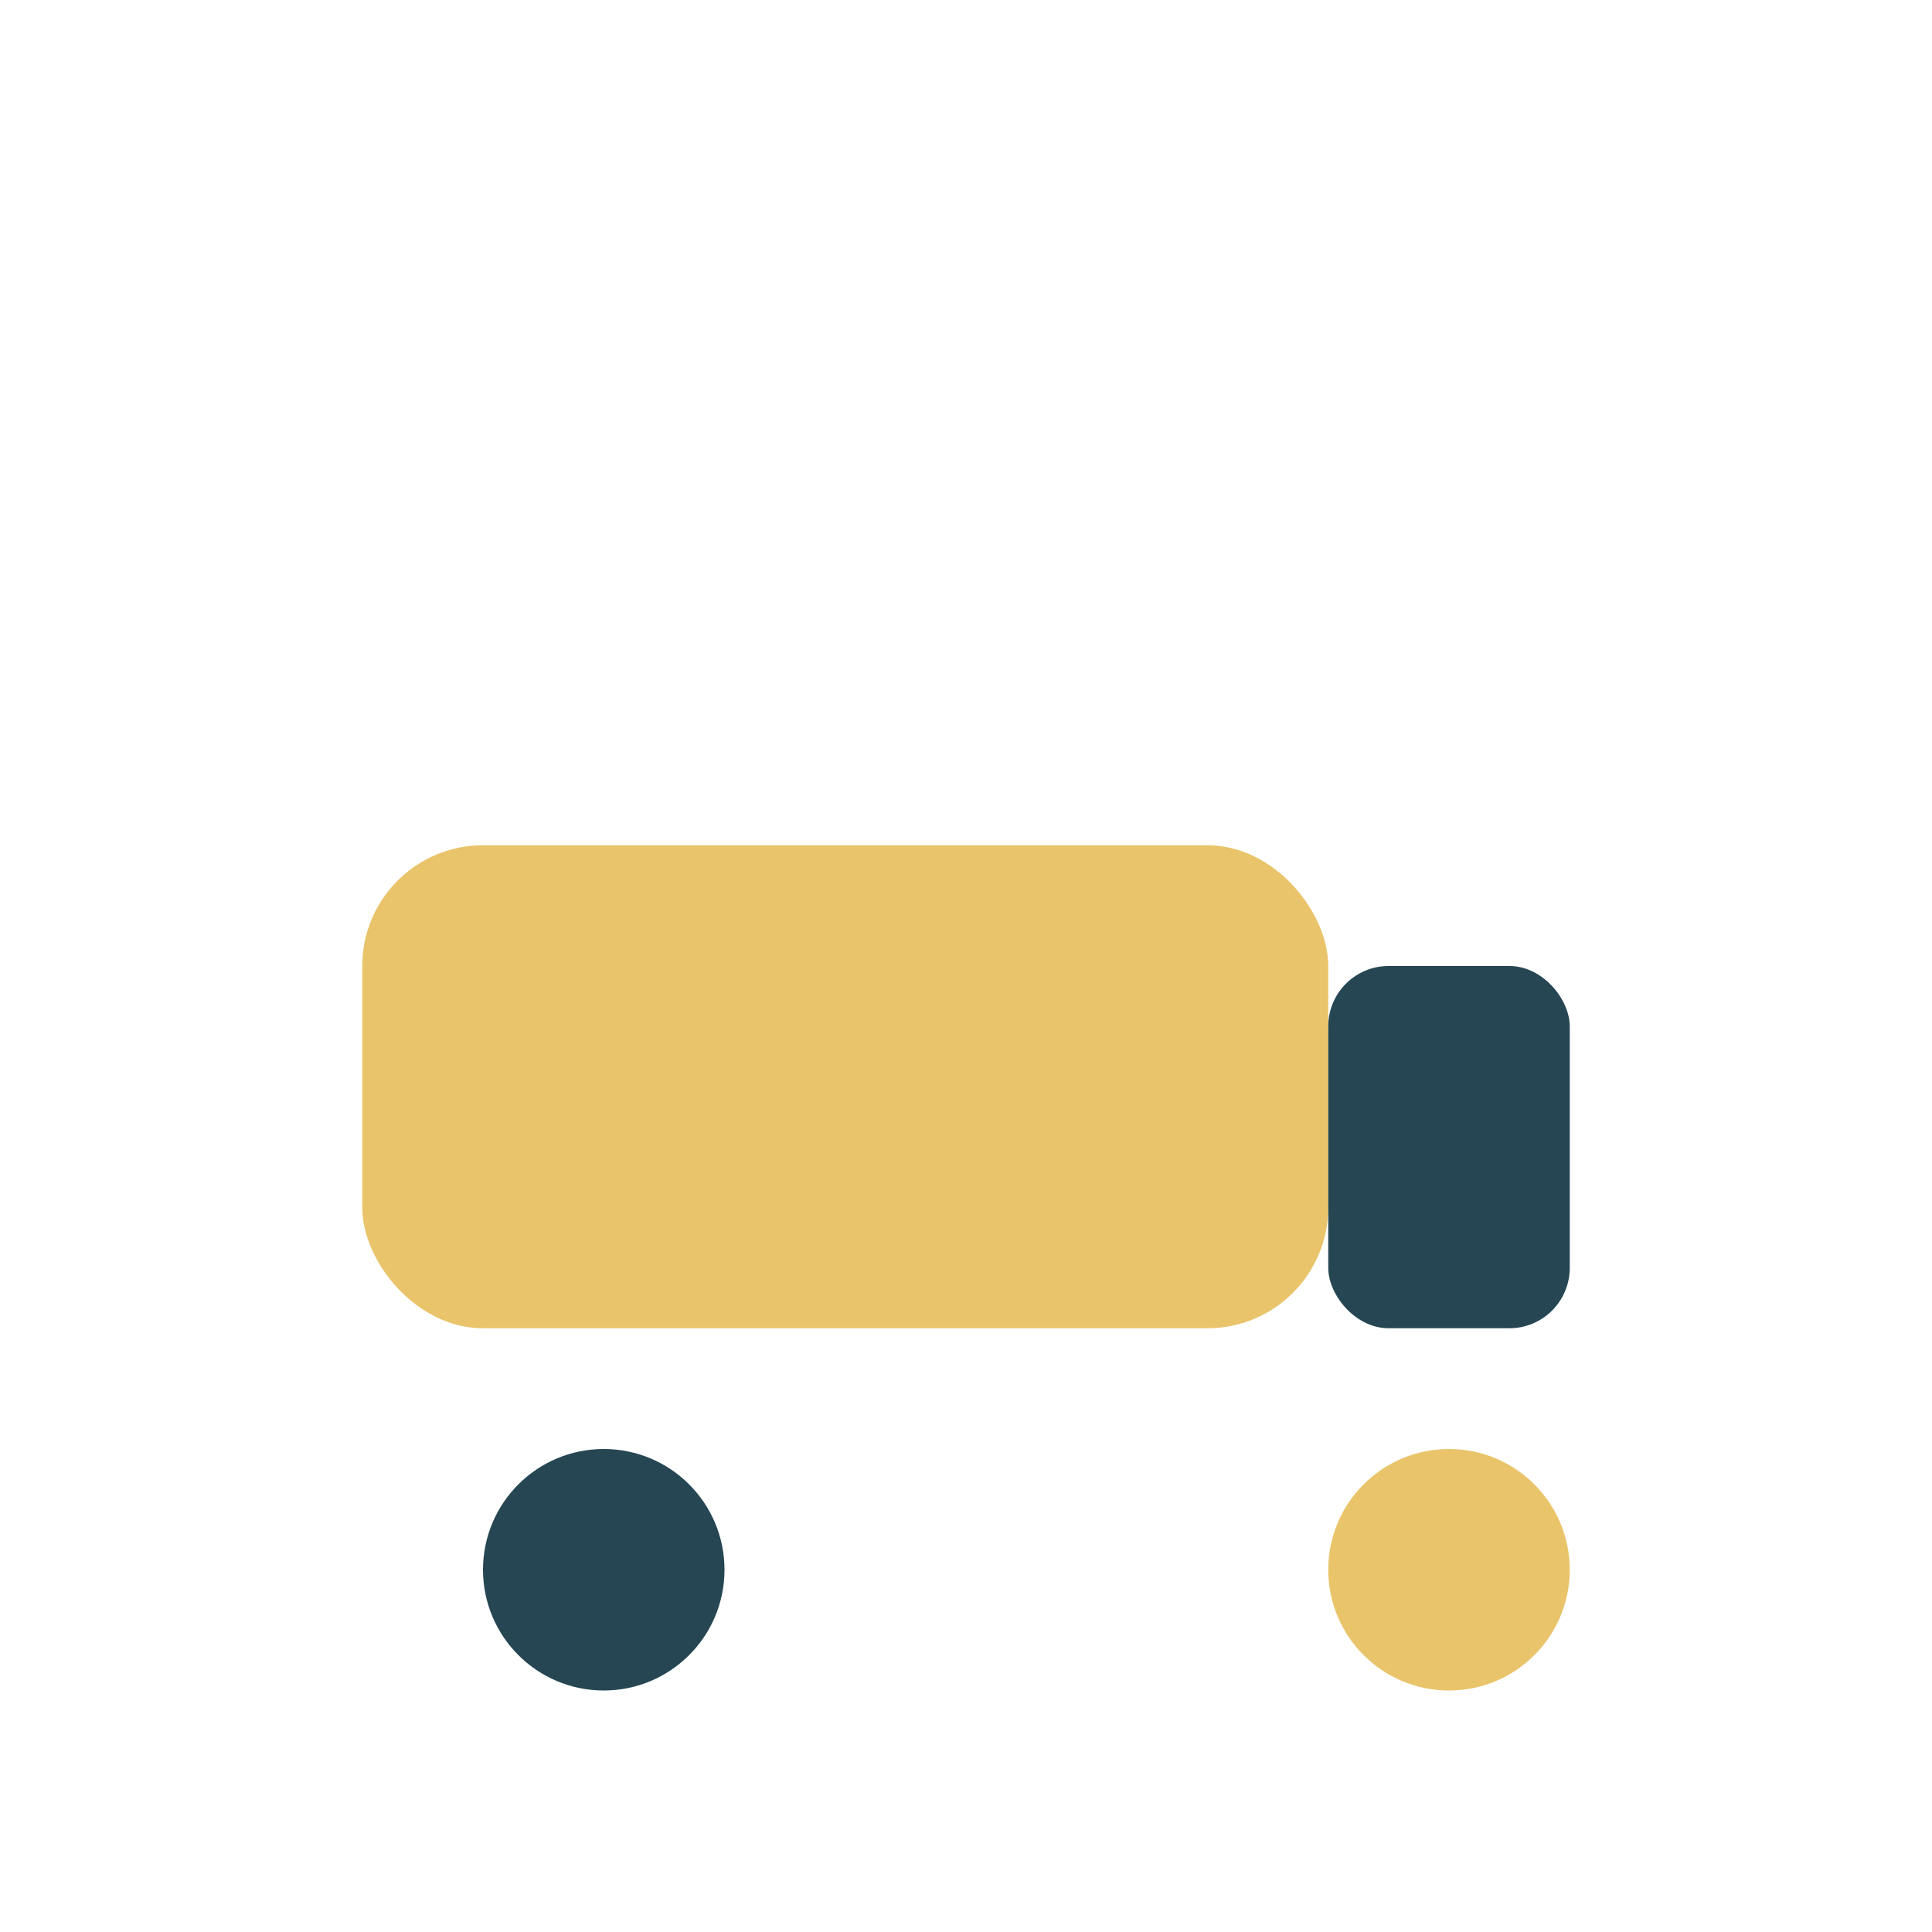
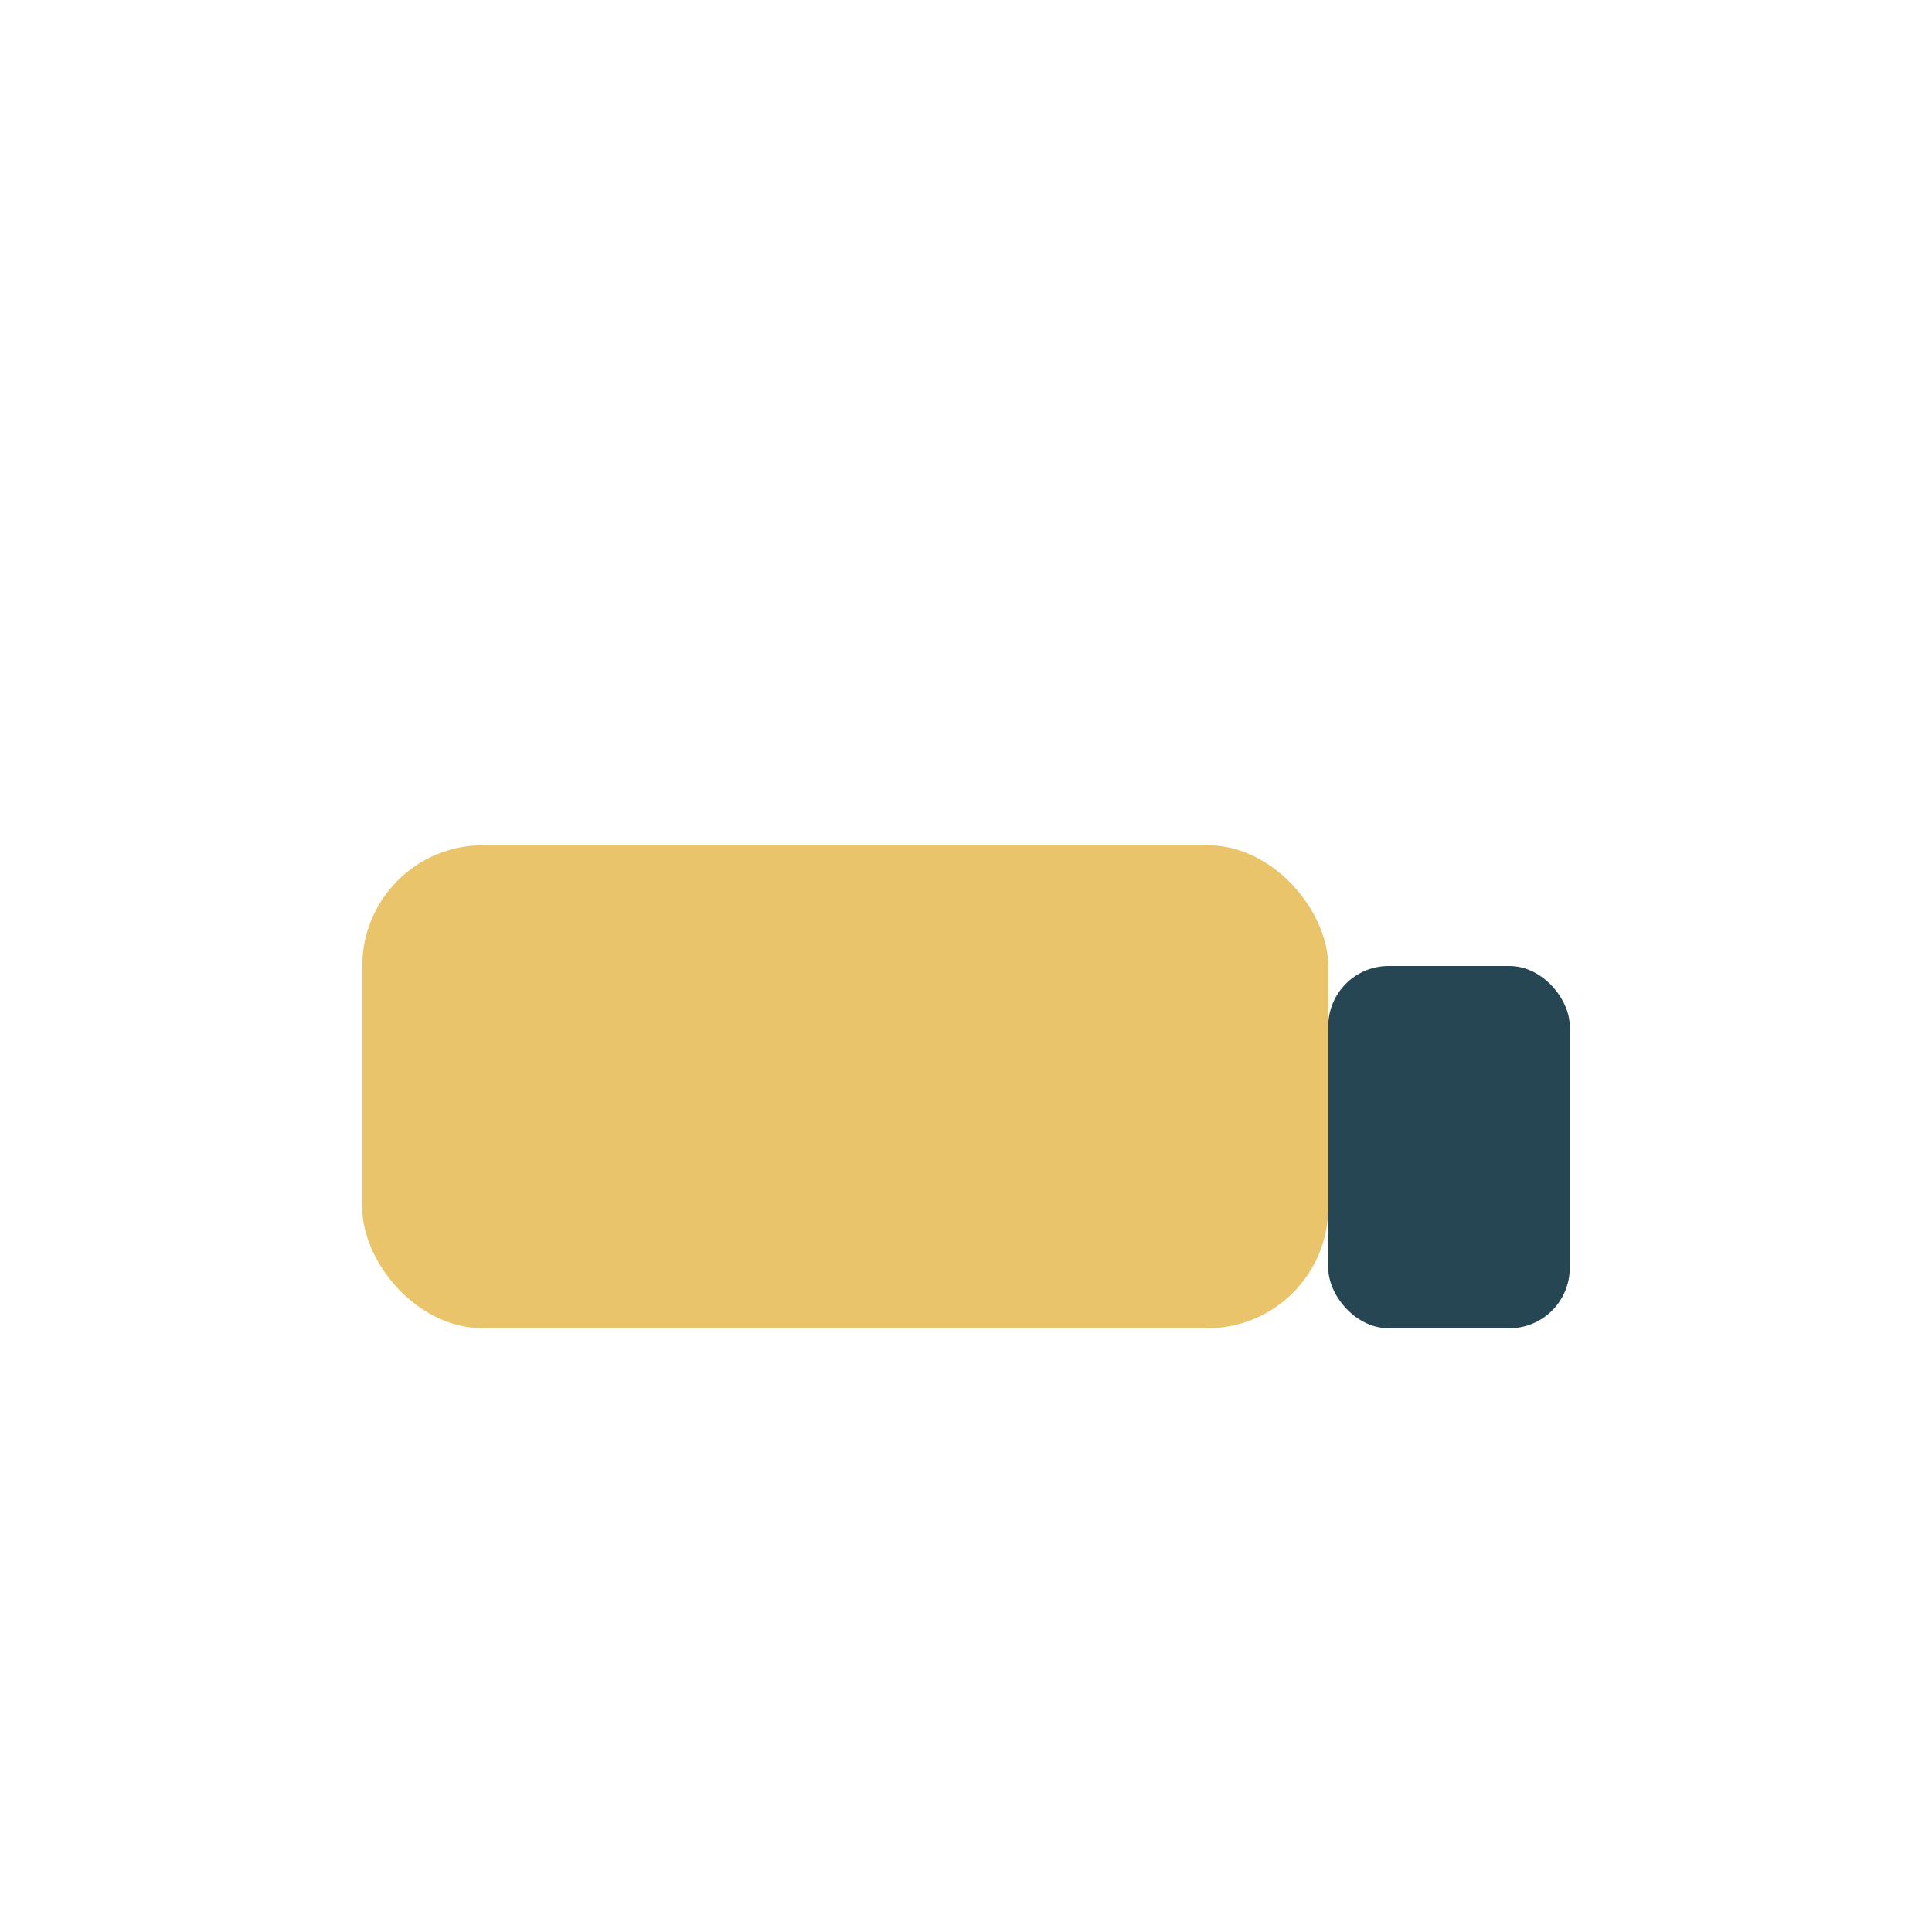
<svg xmlns="http://www.w3.org/2000/svg" viewBox="0 0 32 32" width="32" height="32">
  <rect x="6" y="14" width="16" height="8" rx="2" fill="#E9C46A" />
  <rect x="22" y="16" width="4" height="6" rx="1" fill="#264653" />
-   <circle cx="10" cy="26" r="2" fill="#264653" />
-   <circle cx="24" cy="26" r="2" fill="#E9C46A" />
</svg>